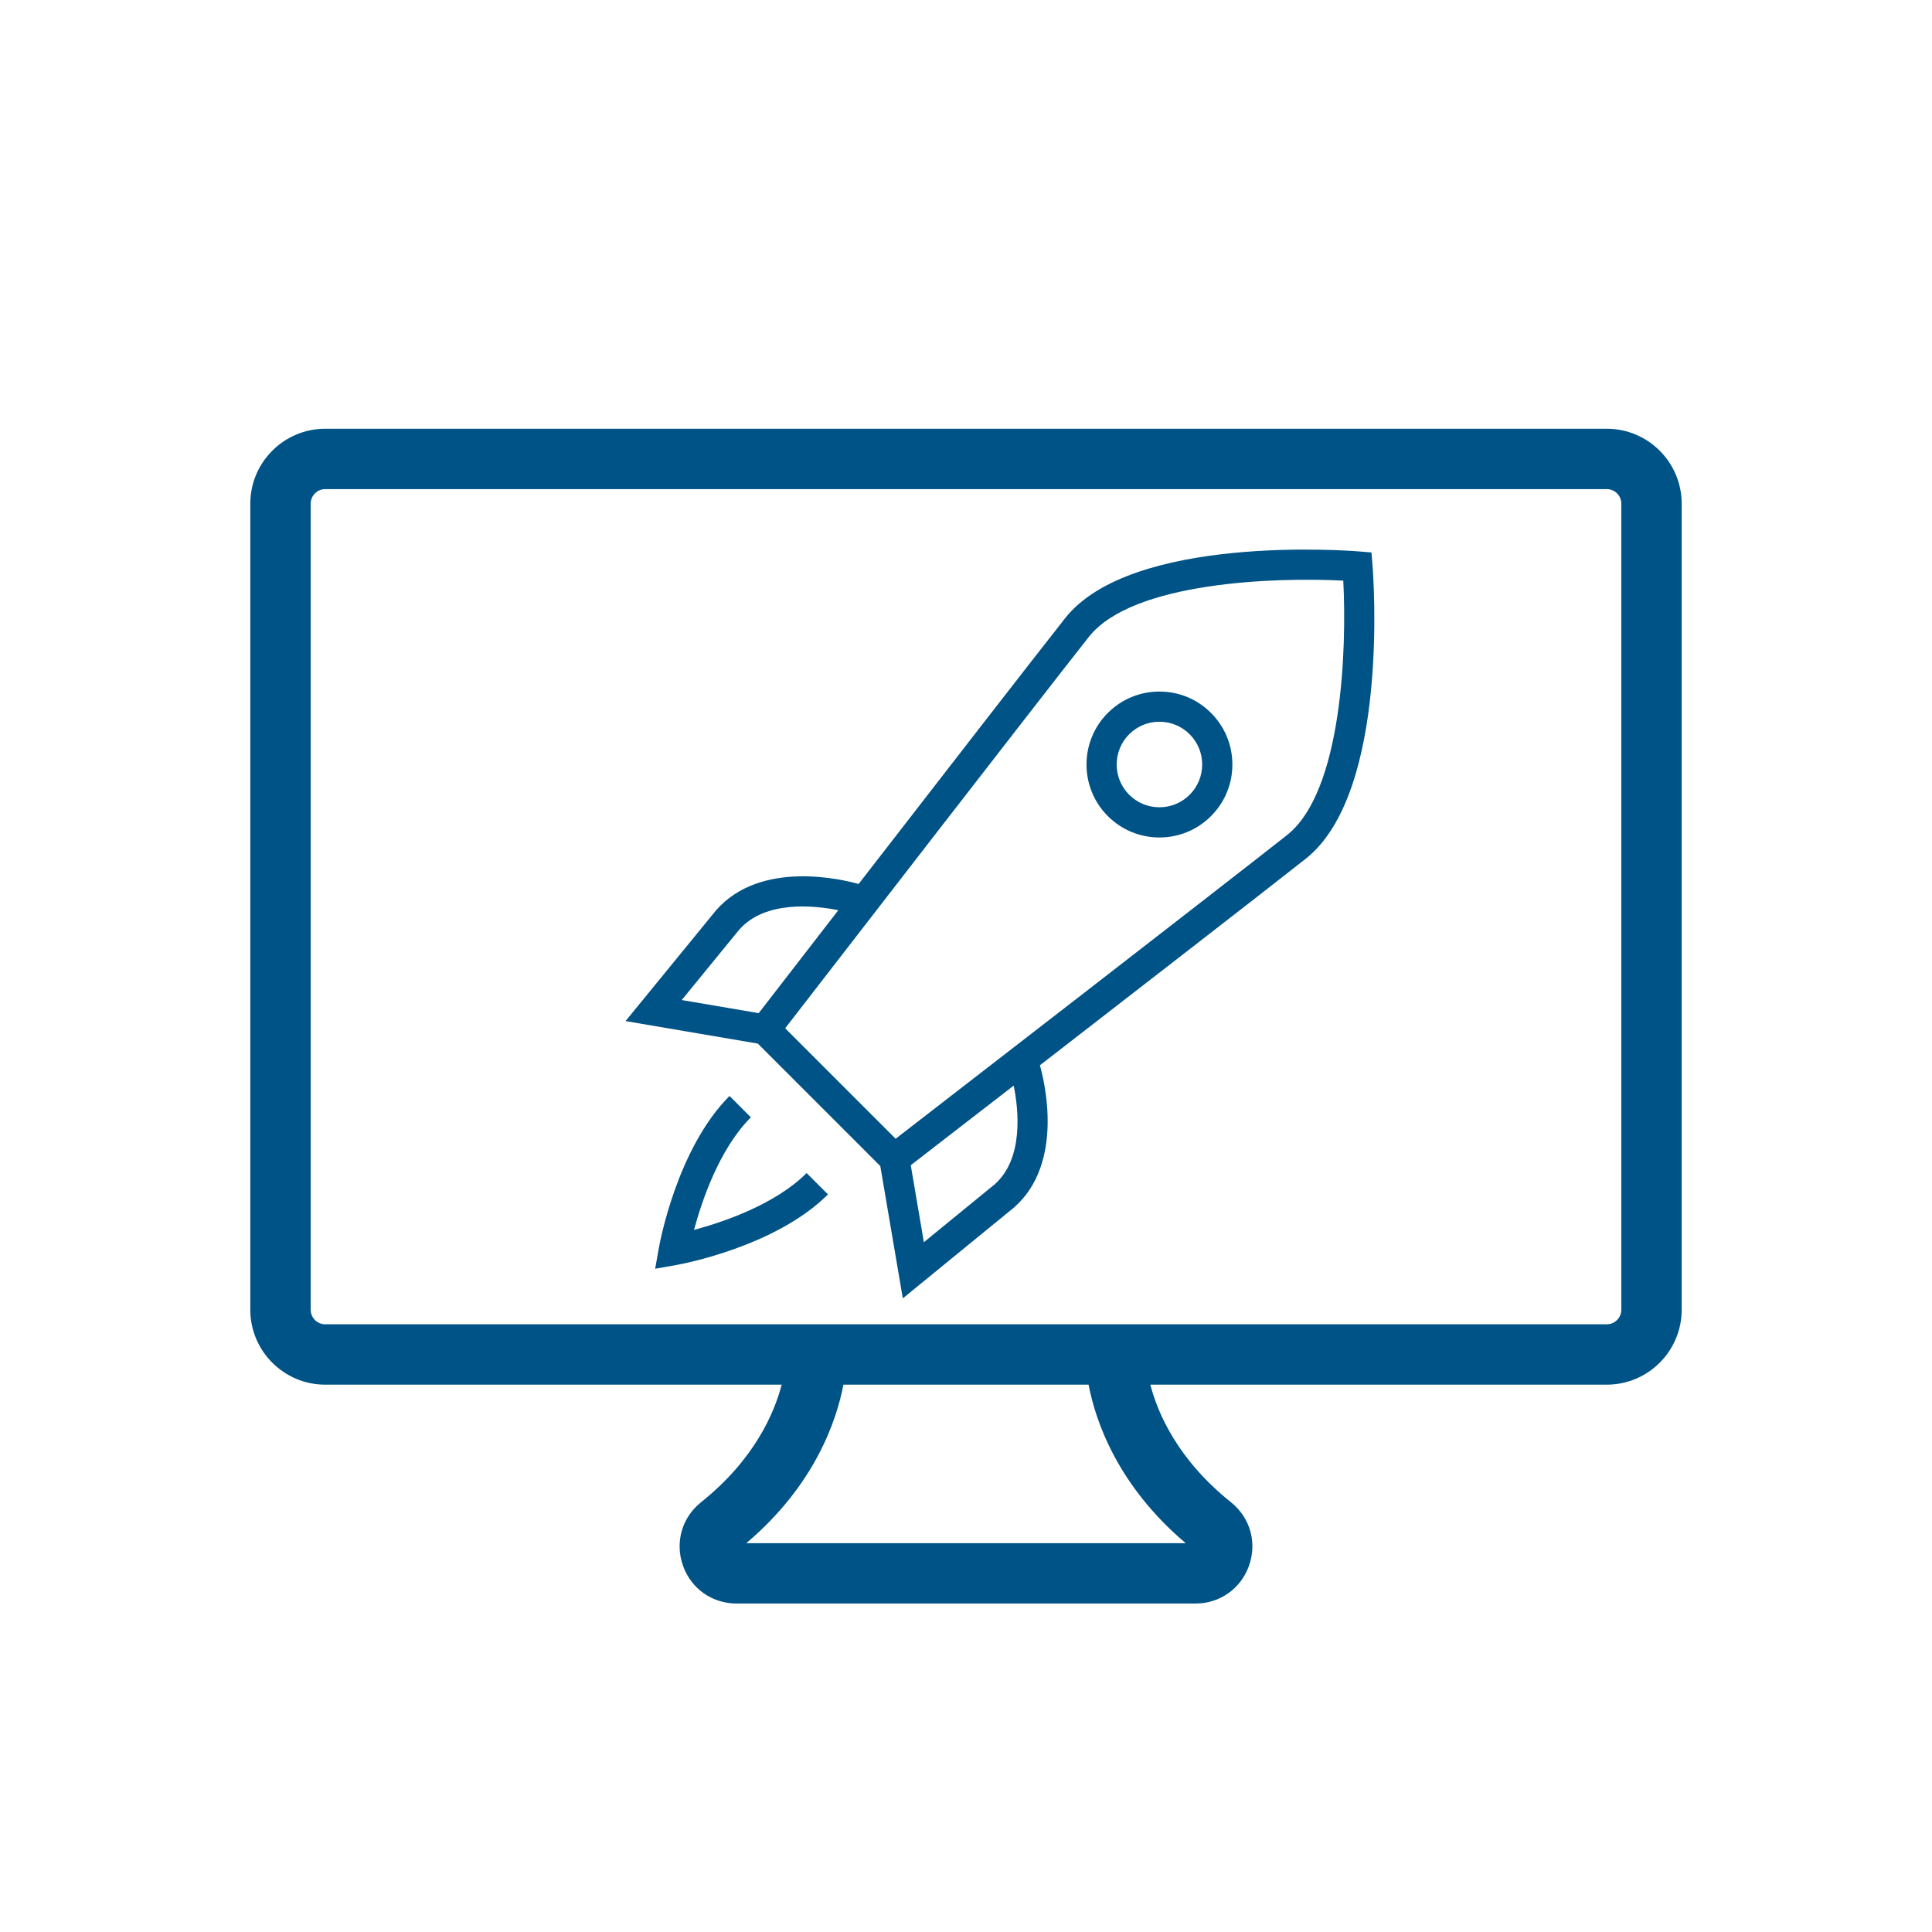
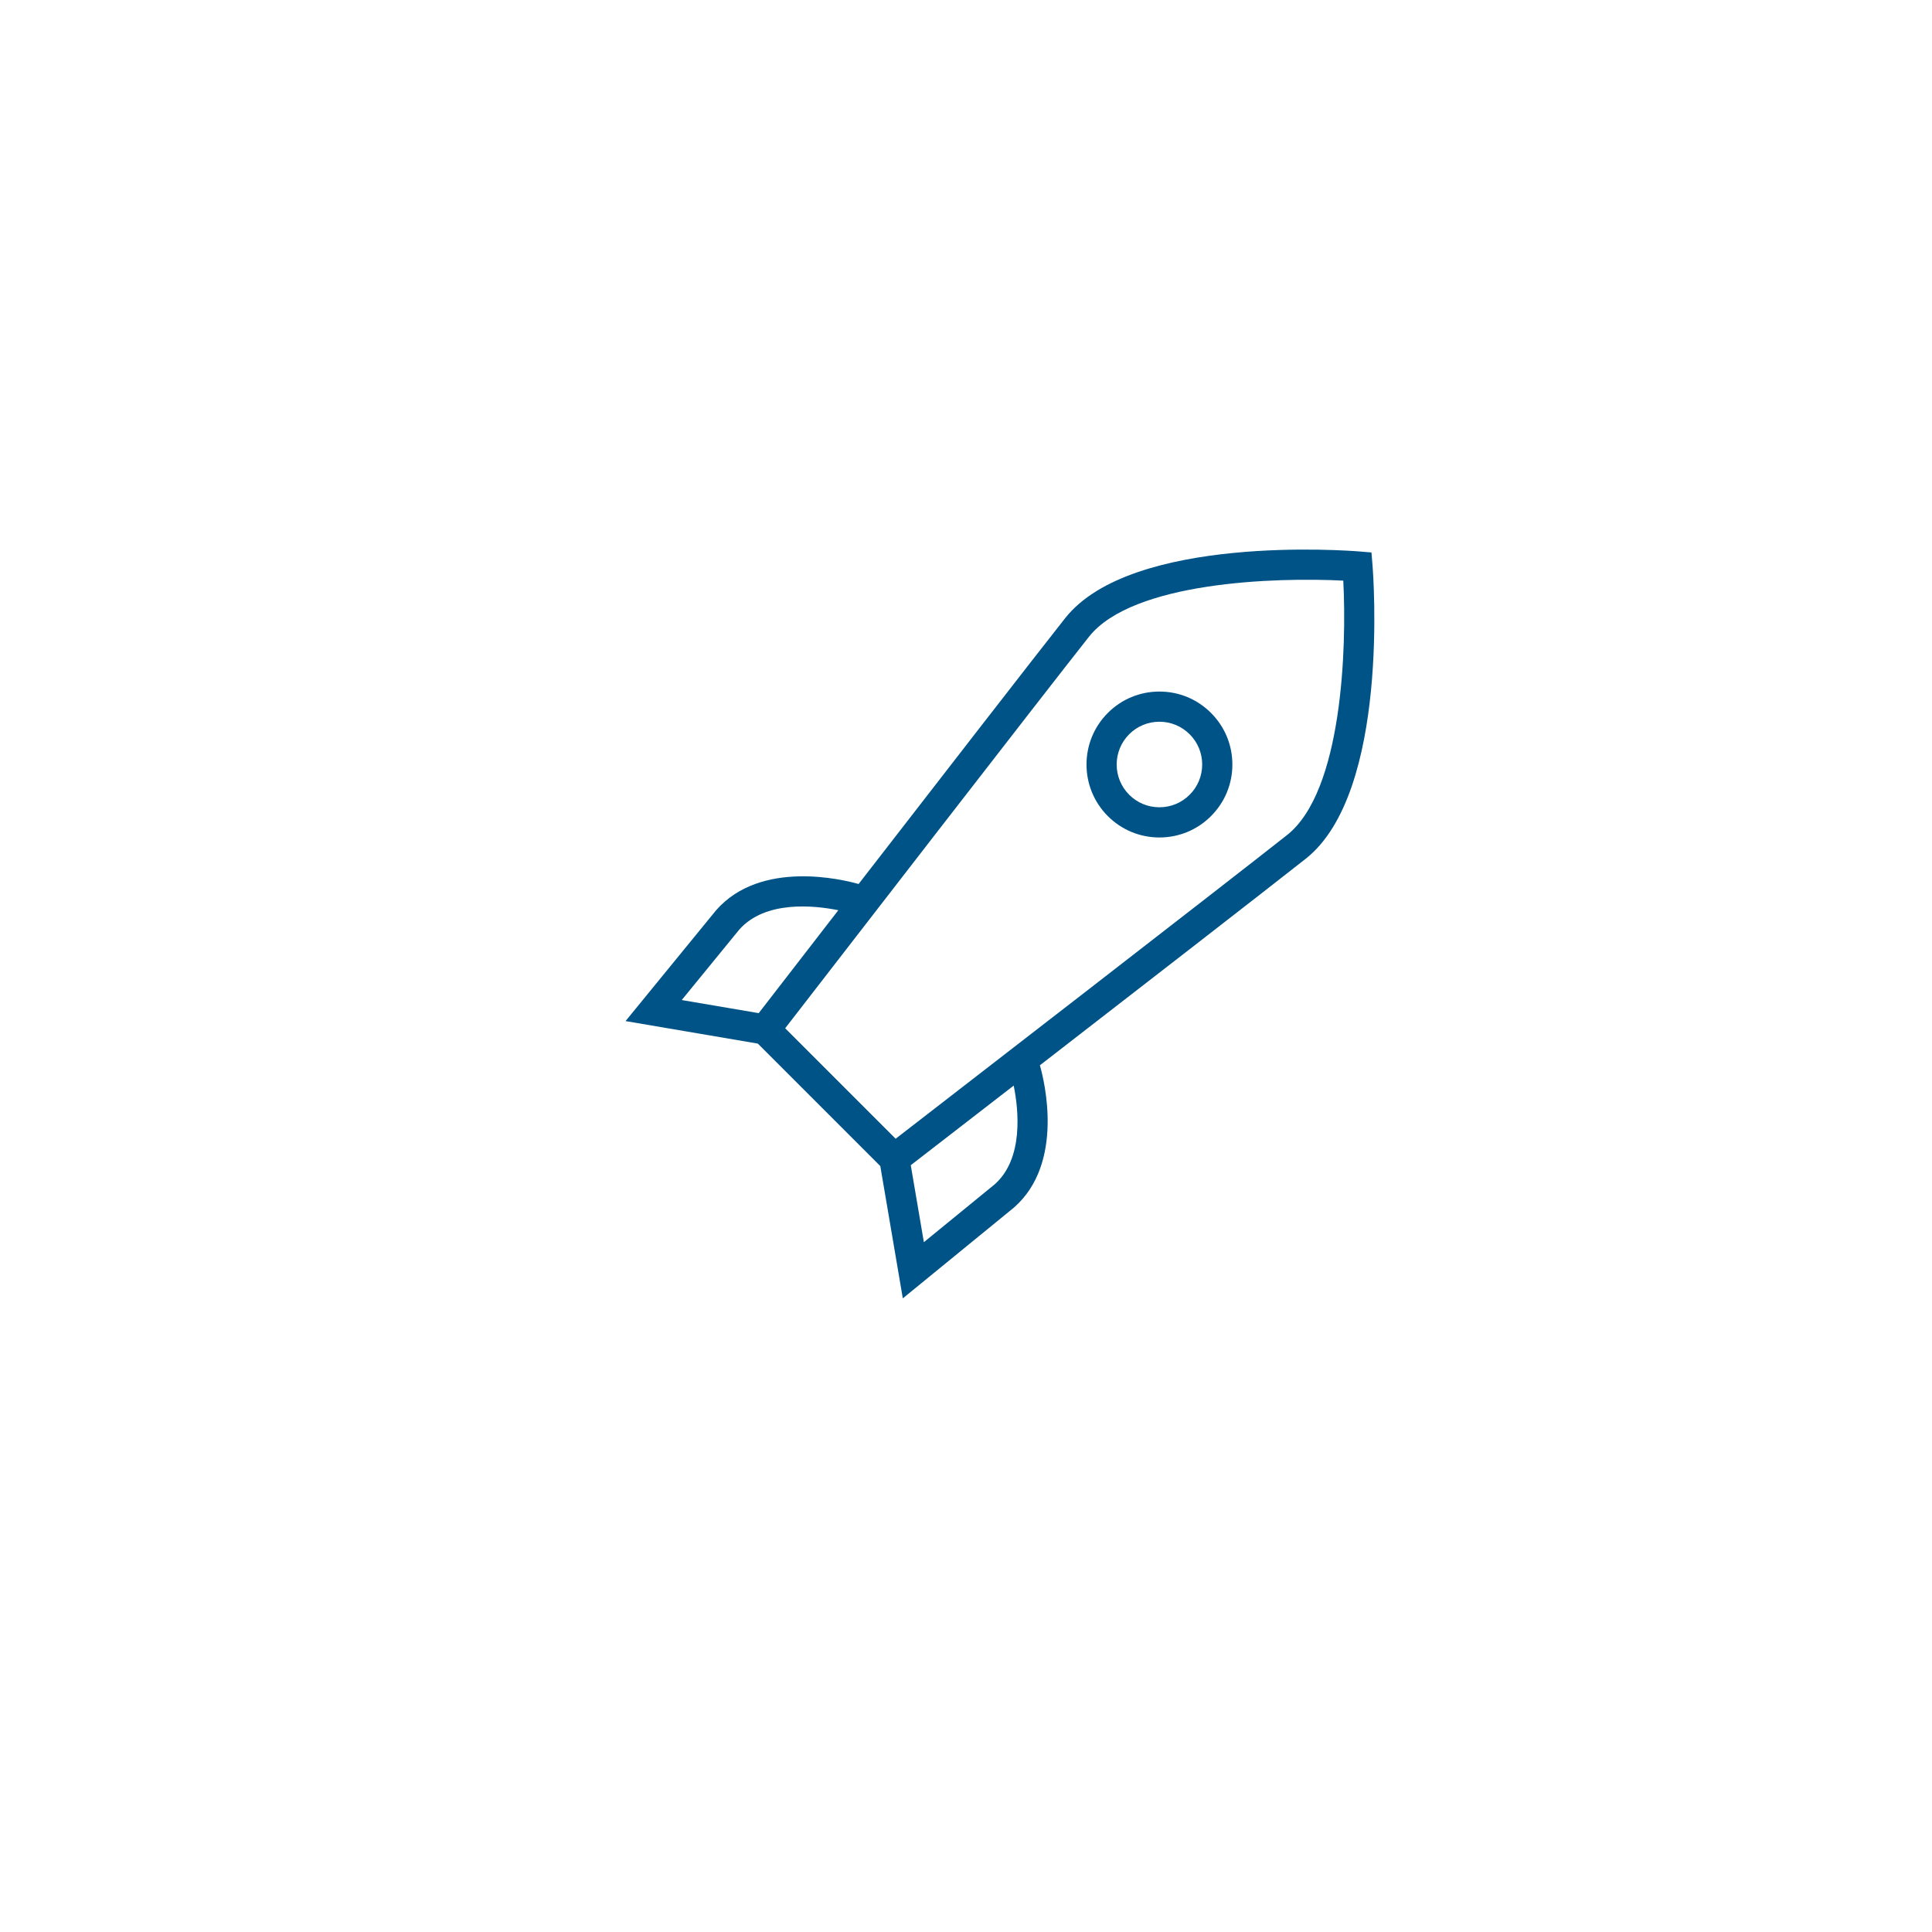
<svg xmlns="http://www.w3.org/2000/svg" version="1.1" id="Calque_1" x="0px" y="0px" viewBox="0 0 192 192" style="enable-background:new 0 0 192 192;" xml:space="preserve">
  <style type="text/css">
	.st0{fill:#005386;}
</style>
  <g>
-     <path class="st0" d="M159.677,42.607H32.323c-4.107,0-7.448,3.341-7.448,7.448v80.104c0,4.107,3.341,7.448,7.448,7.448h45.359   c-0.742,2.85-2.718,7.45-8.008,11.678c-1.904,1.522-2.613,3.991-1.807,6.29c0.805,2.298,2.898,3.782,5.333,3.782h45.6   c2.435,0,4.528-1.484,5.333-3.782c0.807-2.299,0.098-4.768-1.807-6.29c-5.291-4.229-7.266-8.828-8.008-11.678h45.358   c4.107,0,7.448-3.341,7.448-7.448V50.055C167.125,45.948,163.784,42.607,159.677,42.607z M117.832,153.357H74.168   c6.814-5.767,8.969-12.185,9.65-15.75h24.364C108.863,141.172,111.018,147.591,117.832,153.357z M161.125,130.159   c0,0.799-0.649,1.448-1.448,1.448H32.323c-0.799,0-1.448-0.649-1.448-1.448V50.055c0-0.798,0.649-1.448,1.448-1.448h127.354   c0.799,0,1.448,0.649,1.448,1.448V130.159z" />
    <path class="st0" d="M136.295,54.903l-1.27-0.104c-0.92-0.074-22.562-1.735-29.172,6.635c-3.184,4.034-12.829,16.475-20.526,26.418   c-1.49-0.424-9.71-2.472-14.165,2.612l-8.996,11.01l13.147,2.238l12.17,12.17l2.238,13.147l11.051-9.029   c5.049-4.426,2.997-12.646,2.572-14.133c9.943-7.697,22.384-17.341,26.418-20.526c8.372-6.609,6.711-28.253,6.636-29.171   L136.295,54.903z M73.451,92.403c2.593-2.957,7.492-2.422,9.86-1.946c-3.726,4.815-6.729,8.699-7.911,10.228l-7.65-1.302   L73.451,92.403z M98.834,117.712l-7.021,5.735l-1.302-7.65c1.529-1.182,5.414-4.185,10.229-7.912   C101.219,110.251,101.761,115.145,98.834,117.712z M127.903,82.989c-6.305,4.978-33.232,25.801-38.895,30.178L78.03,102.188   c4.377-5.662,25.201-32.59,30.179-38.895c4.352-5.512,18.674-5.936,25.284-5.589C133.845,64.316,133.416,78.637,127.903,82.989z" />
-     <path class="st0" d="M68.971,122.227c0.791-2.944,2.532-8.071,5.651-11.19l-2.121-2.121c-5.225,5.224-6.945,14.659-7.016,15.059   l-0.375,2.113l2.113-0.375c0.399-0.07,9.835-1.791,15.059-7.015l-2.121-2.121C77.042,119.694,71.915,121.436,68.971,122.227z" />
    <path class="st0" d="M115.222,68.726c-1.937,0-3.758,0.754-5.127,2.124c-2.826,2.827-2.826,7.426,0,10.253   c1.369,1.37,3.19,2.124,5.127,2.124s3.757-0.754,5.126-2.124c1.37-1.369,2.124-3.19,2.124-5.126s-0.754-3.757-2.124-5.126   C118.979,69.48,117.158,68.726,115.222,68.726z M118.227,78.981c-0.803,0.803-1.87,1.245-3.005,1.245   c-1.136,0-2.203-0.442-3.006-1.245c-1.656-1.657-1.656-4.354,0-6.011c0.803-0.803,1.87-1.245,3.006-1.245   c1.135,0,2.202,0.442,3.005,1.245c0.803,0.803,1.245,1.87,1.245,3.005S119.029,78.178,118.227,78.981z" />
  </g>
</svg>